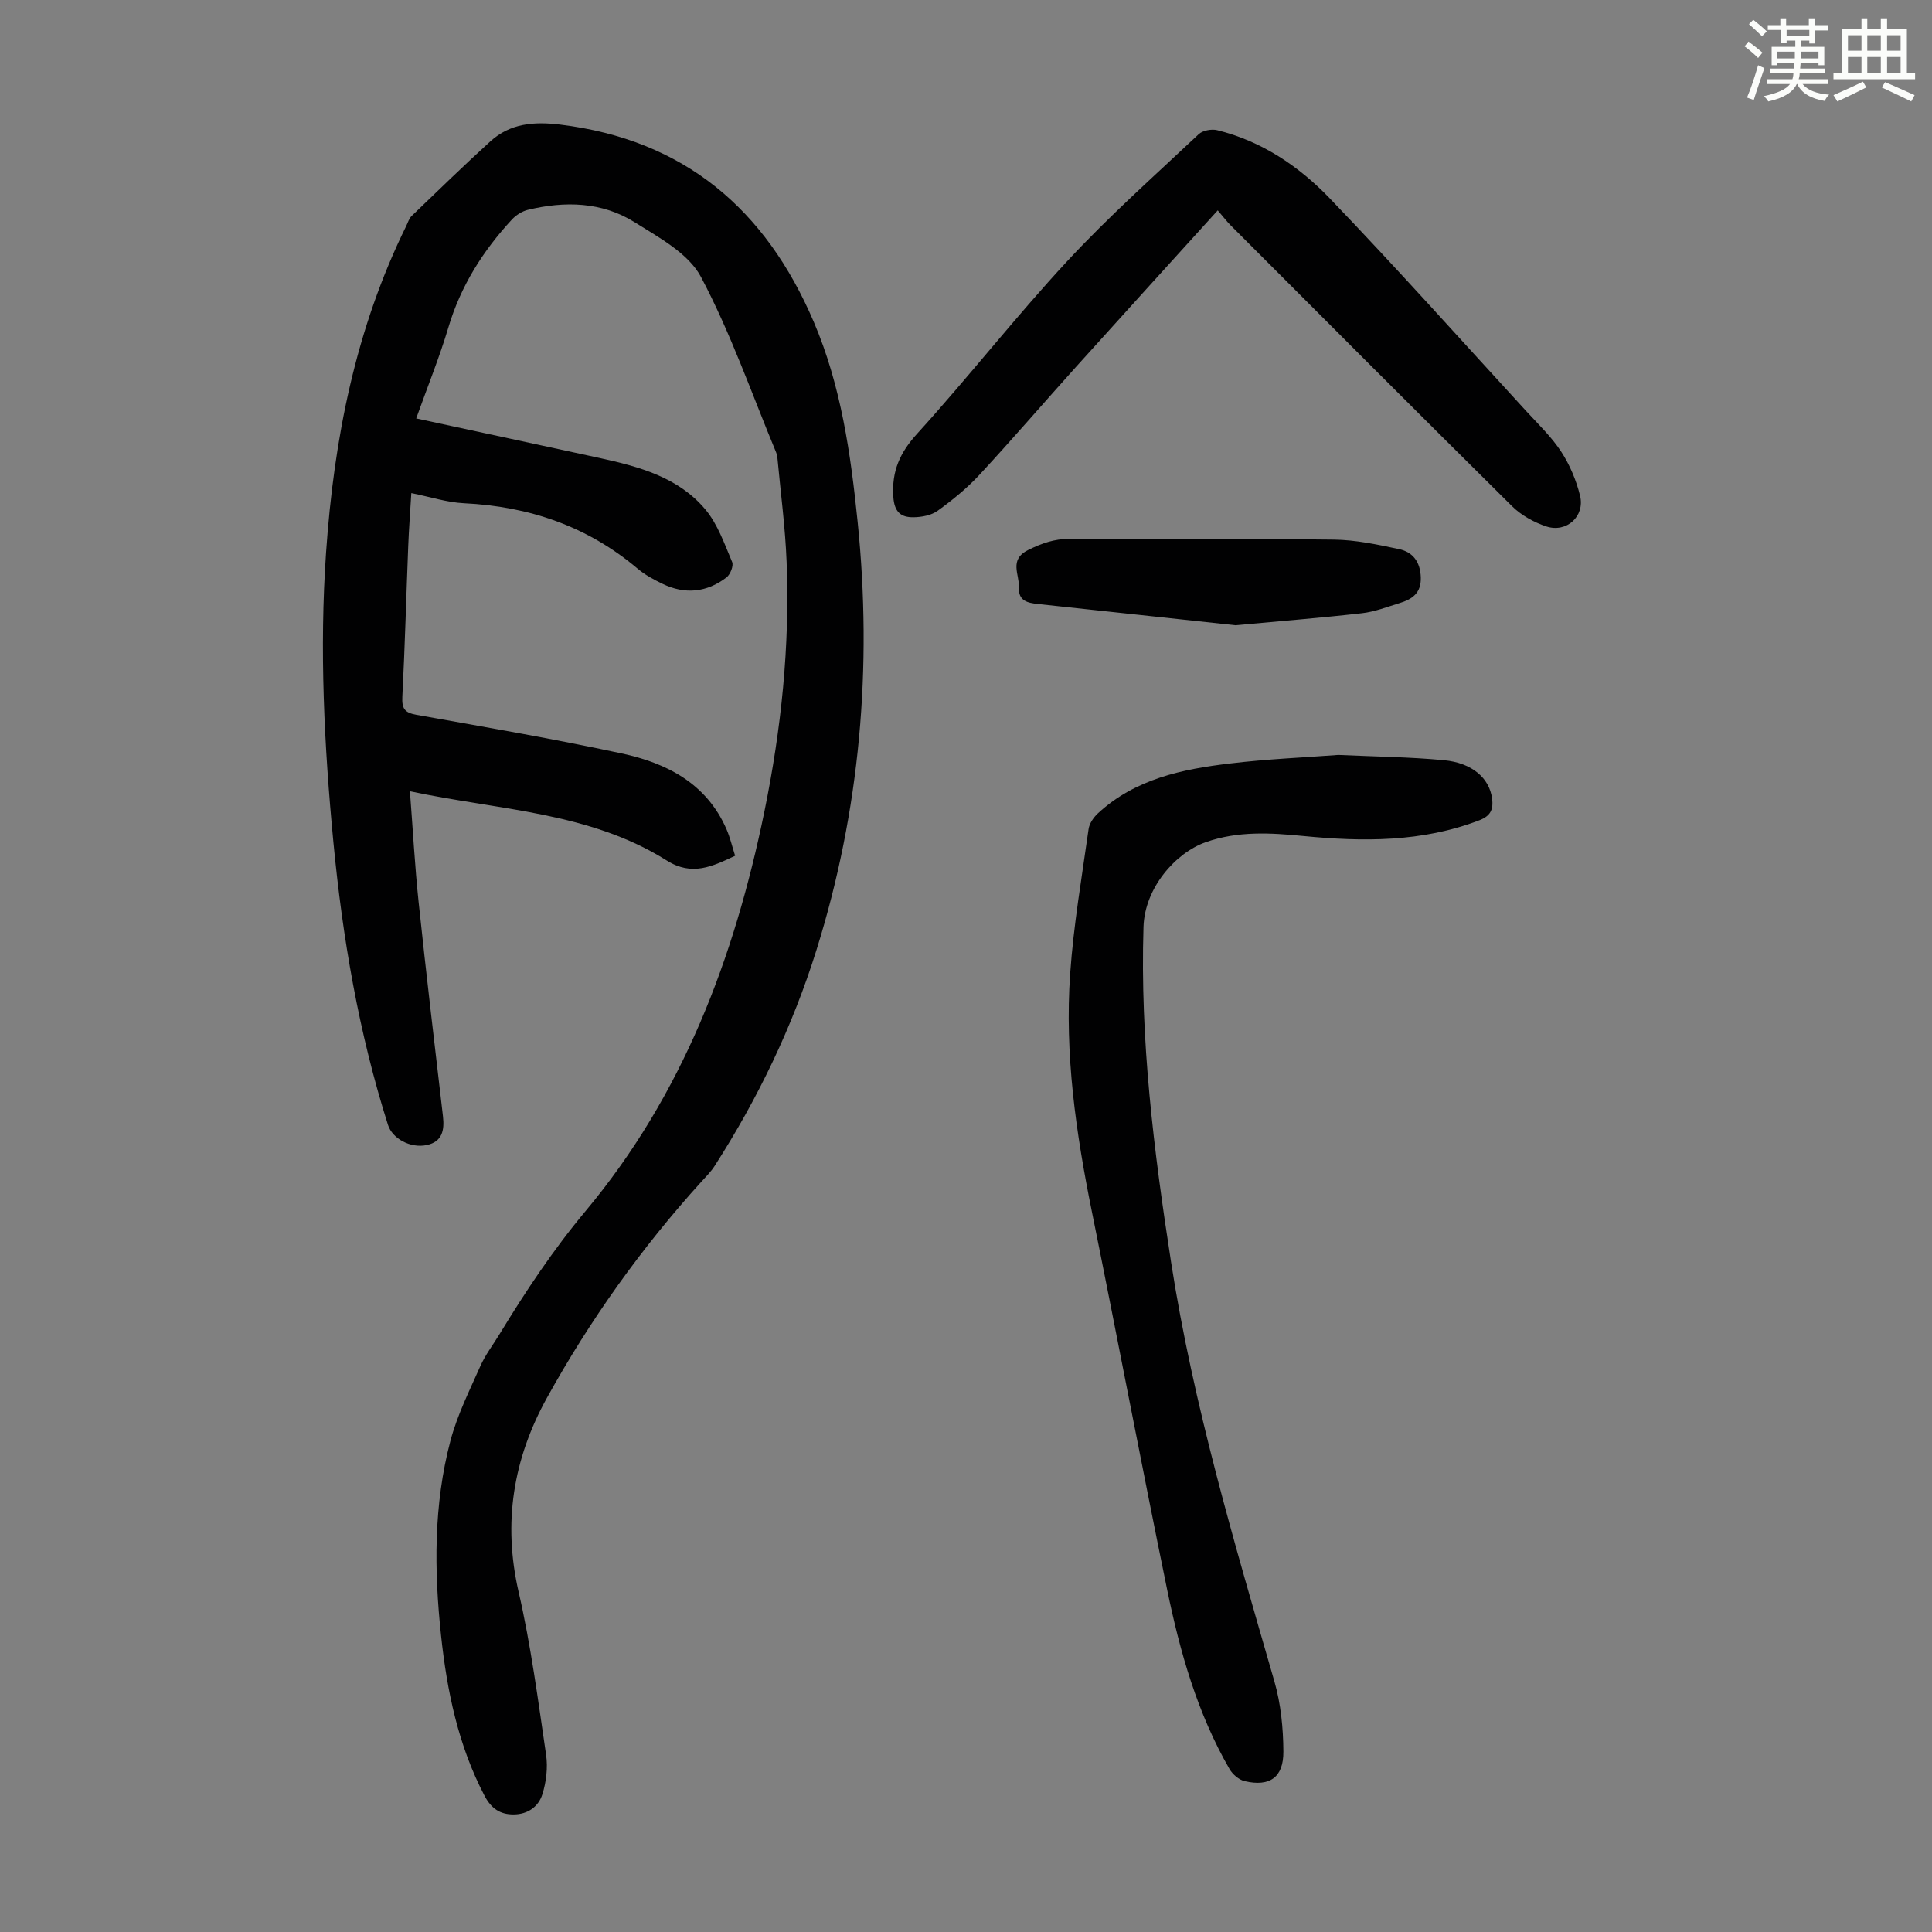
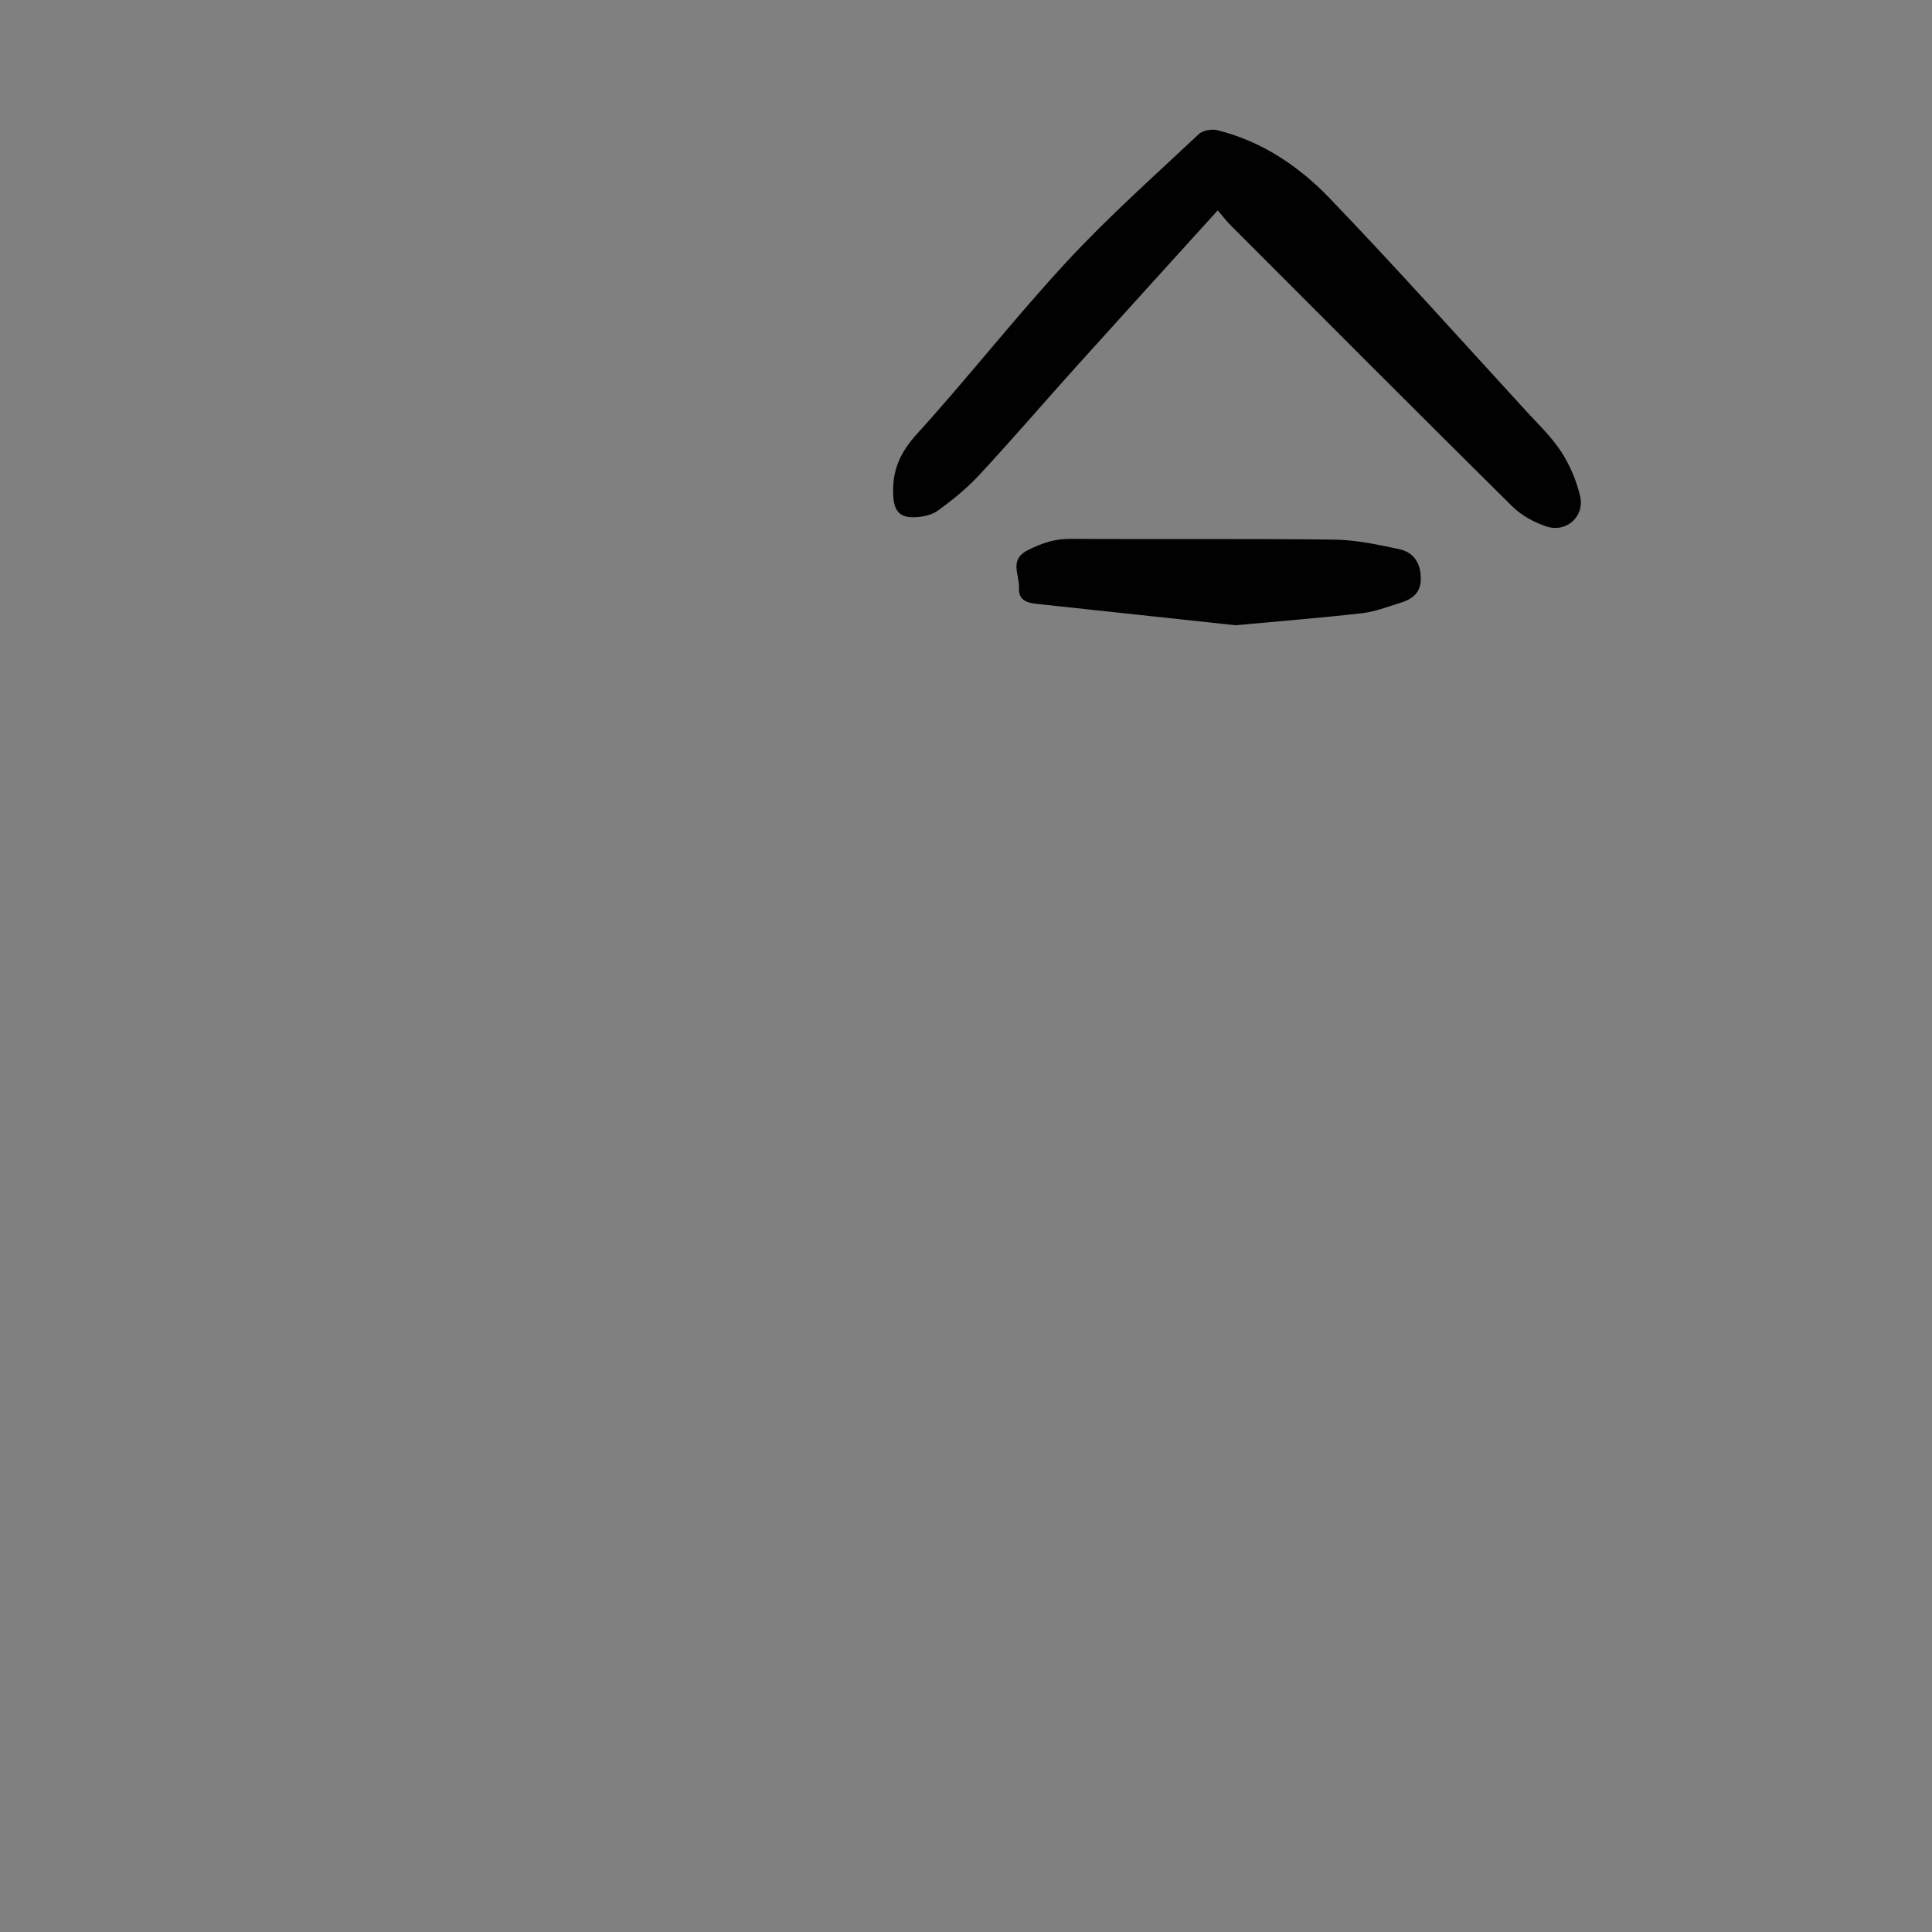
<svg xmlns="http://www.w3.org/2000/svg" enable-background="new 0 0 400 400" viewBox="0 0 400 400">
  <rect x="0" y="0" width="400" height="400" fill="#808080" stroke="none" />
-   <path d="m361.2 9.6.8-1c.9.7 1.9 1.4 2.9 2.3l-.9 1.1c-1-1-2-1.8-2.8-2.4zm.5 10.6c.9-2.1 1.6-4.3 2.3-6.7.4.2.8.4 1.3.6-.7 2.1-1.5 4.3-2.2 6.6zm.4-15.2.9-.9c1 .8 2 1.6 2.8 2.4l-1 1c-.9-.9-1.8-1.7-2.7-2.5zm12.5-1.2h1.2v1.4h2.7v1.1h-2.7v2.7h-1.2v-.6h-1.8v1.3h4.9v3.8h-1.2v-.5h-3.7c0 .4-.1.9-.1 1.2h5.1v1h-5.2c0 .5-.1.9-.2 1.2h6v1h-5.2c1.1 1.3 2.9 2 5.5 2.2-.4.4-.7.8-.9 1.3-2.9-.5-4.8-1.6-5.7-3.5h-.1c-.8 1.7-2.7 2.9-5.9 3.6-.2-.4-.6-.8-.9-1.1 2.8-.6 4.6-1.4 5.4-2.5h-4.8v-1h5.3c.1-.3.2-.7.2-1.2h-4.9v-1h5c0-.4 0-.8.1-1.2h-3.5v.5h-1.2v-3.8h4.9v-1.3h-1.8v.5h-1.2v-2.7h-2.7v-1h2.6v-1.4h1.2v1.4h4.7v-1.4zm-6.6 8.3h3.6c0-.4 0-.9 0-1.4h-3.6zm1.9-4.6h4.7v-1.3h-4.7zm6.6 3.2h-3.7v1.4h3.7z" fill="#fbfcfa" />
-   <path d="m385.3 3.8h1.3v2.2h2.8v-2.2h1.3v2.2h4.1v9.1h1.7v1.3h-16.9v-1.3h1.7v-9.1h4.1v-2.2zm.4 13.1.7 1.2c-1.8.9-3.8 1.9-6 2.9-.2-.4-.5-.8-.8-1.3 2.3-1 4.3-1.9 6.1-2.8zm-3.1-6.4h2.8v-3.2h-2.8zm0 4.6h2.8v-3.3h-2.8zm4-4.6h2.8v-3.2h-2.8zm0 4.6h2.8v-3.3h-2.8zm3.7 1.9c2.1.9 4.1 1.8 6.1 2.7l-.7 1.3c-2.2-1.1-4.2-2-6.1-2.9zm3.2-9.7h-2.8v3.2h2.8zm-2.8 7.8h2.8v-3.3h-2.8z" fill="#fbfcfa" />
  <g fill="#010102">
-     <path d="m86.17 86.63c12.88 2.78 25.44 5.47 37.99 8.2 8.16 1.78 16.3 3.98 21.89 10.66 2.55 3.05 3.94 7.12 5.53 10.86.34.79-.38 2.6-1.17 3.2-4.08 3.12-8.6 3.57-13.25 1.32-1.8-.87-3.63-1.85-5.14-3.13-10.4-8.79-22.47-12.9-35.96-13.55-3.52-.17-6.99-1.32-10.9-2.1-.22 3.75-.5 7.36-.64 10.98-.41 10.4-.69 20.81-1.22 31.2-.12 2.41.47 3.29 2.9 3.72 14.19 2.53 28.41 4.98 42.51 8 9.33 2 17.55 6.2 21.69 15.66.75 1.71 1.17 3.57 1.8 5.53-4.72 2.2-8.9 4.28-14.14.99-16.06-10.1-34.79-10.42-53.19-14.35.62 8.05 1.02 15.51 1.8 22.94 1.56 14.8 3.32 29.57 5.04 44.35.33 2.86-.12 5.27-3.35 5.96-3.4.72-7.13-1.34-8.03-4.17-6.05-19.06-9.4-38.66-11.3-58.51-1.91-19.96-2.91-39.96-1.52-60.01 1.63-23.51 6.11-46.3 16.61-67.62.34-.7.58-1.54 1.11-2.05 5.4-5.19 10.76-10.41 16.3-15.45 4.1-3.73 9.03-4.12 14.4-3.47 25.73 3.13 42.58 17.5 52.55 40.85 5.66 13.25 7.65 27.33 9.09 41.45 3.06 30.05.52 59.64-8.52 88.57-4.97 15.89-12.12 30.75-21.1 44.75-.78 1.21-1.83 2.25-2.8 3.32-12.38 13.66-23.01 28.58-31.92 44.69-6.97 12.6-9.15 25.83-5.86 40.15 2.55 11.1 4.03 22.45 5.69 33.73.39 2.65.04 5.62-.77 8.19-.79 2.53-3 4.15-5.92 4.17-2.84.03-4.67-1.24-6.05-3.86-5.44-10.4-7.77-21.65-9-33.14-1.45-13.53-1.57-27.1 1.94-40.36 1.41-5.33 3.94-10.38 6.19-15.46 1.03-2.33 2.63-4.41 3.97-6.61 5.4-8.88 11.11-17.47 17.83-25.51 20.07-24.01 30.8-52.38 37.01-82.7 3.49-17.06 5.29-34.28 4.6-51.69-.28-7.14-1.23-14.26-1.89-21.38-.04-.44-.12-.9-.29-1.3-5.06-12.18-9.41-24.73-15.56-36.33-2.58-4.86-8.7-8.16-13.74-11.32-6.76-4.23-14.42-4.41-22.08-2.56-1.2.29-2.46 1.09-3.31 2-5.99 6.48-10.6 13.75-13.15 22.33-1.84 6.17-4.28 12.18-6.67 18.86z" />
-     <path d="m277.08 156.3c7.59.35 14.76.42 21.86 1.09 5.91.56 9.4 3.75 9.97 7.88.32 2.3-.28 3.66-2.65 4.57-11.85 4.54-24.07 4.45-36.4 3.25-6.81-.67-13.56-1.07-20.21 1.27-6.27 2.21-12.64 9.45-12.9 17.53-.73 23.39 2.14 46.41 5.71 69.43 4.59 29.58 13.12 58.14 21.39 86.8 1.34 4.65 1.83 9.67 1.86 14.53.03 5.37-2.84 7.32-8.02 6.12-1.18-.28-2.49-1.4-3.12-2.49-6.68-11.56-10.27-24.26-12.93-37.19-5.35-26.05-10.3-52.18-15.58-78.24-3.3-16.28-5.66-32.67-4.49-49.29.7-10.01 2.41-19.95 3.81-29.9.16-1.17 1.04-2.44 1.94-3.27 7.73-7.15 17.5-9.16 27.44-10.33 7.55-.91 15.15-1.22 22.32-1.76z" />
    <path d="m252.12 43.55c-10.08 11.13-19.8 21.81-29.45 32.53-6.66 7.4-13.15 14.96-19.92 22.26-2.56 2.76-5.55 5.19-8.61 7.4-1.33.96-3.32 1.33-5.02 1.35-2.62.03-3.97-1.09-4.17-4.27-.34-5.29 1.35-9.08 4.94-13.03 10.6-11.67 20.33-24.14 31.05-35.7 8.57-9.25 18.05-17.66 27.24-26.31.83-.78 2.66-1.11 3.82-.83 9.19 2.26 16.89 7.44 23.26 14.06 13.87 14.44 27.21 29.38 40.75 44.13 2.5 2.72 5.22 5.32 7.22 8.38 1.78 2.73 3.12 5.92 3.9 9.1 1.05 4.27-2.79 7.76-6.99 6.37-2.55-.85-5.17-2.3-7.07-4.17-19.49-19.29-38.85-38.72-58.23-58.12-.88-.88-1.62-1.87-2.72-3.15z" />
    <path d="m255.8 129.45c-12.96-1.39-26.94-2.89-40.93-4.4-2.06-.22-4.06-.62-3.91-3.4.14-2.7-2.16-5.79 1.96-7.81 2.78-1.36 5.37-2.29 8.52-2.27 18.24.11 36.47-.07 54.71.15 4.52.05 9.07 1.02 13.52 1.97 2.86.61 4.39 2.65 4.49 5.85.11 3.31-1.84 4.55-4.44 5.34-2.56.78-5.12 1.79-7.75 2.08-8.32.95-16.67 1.61-26.17 2.49z" />
  </g>
</svg>